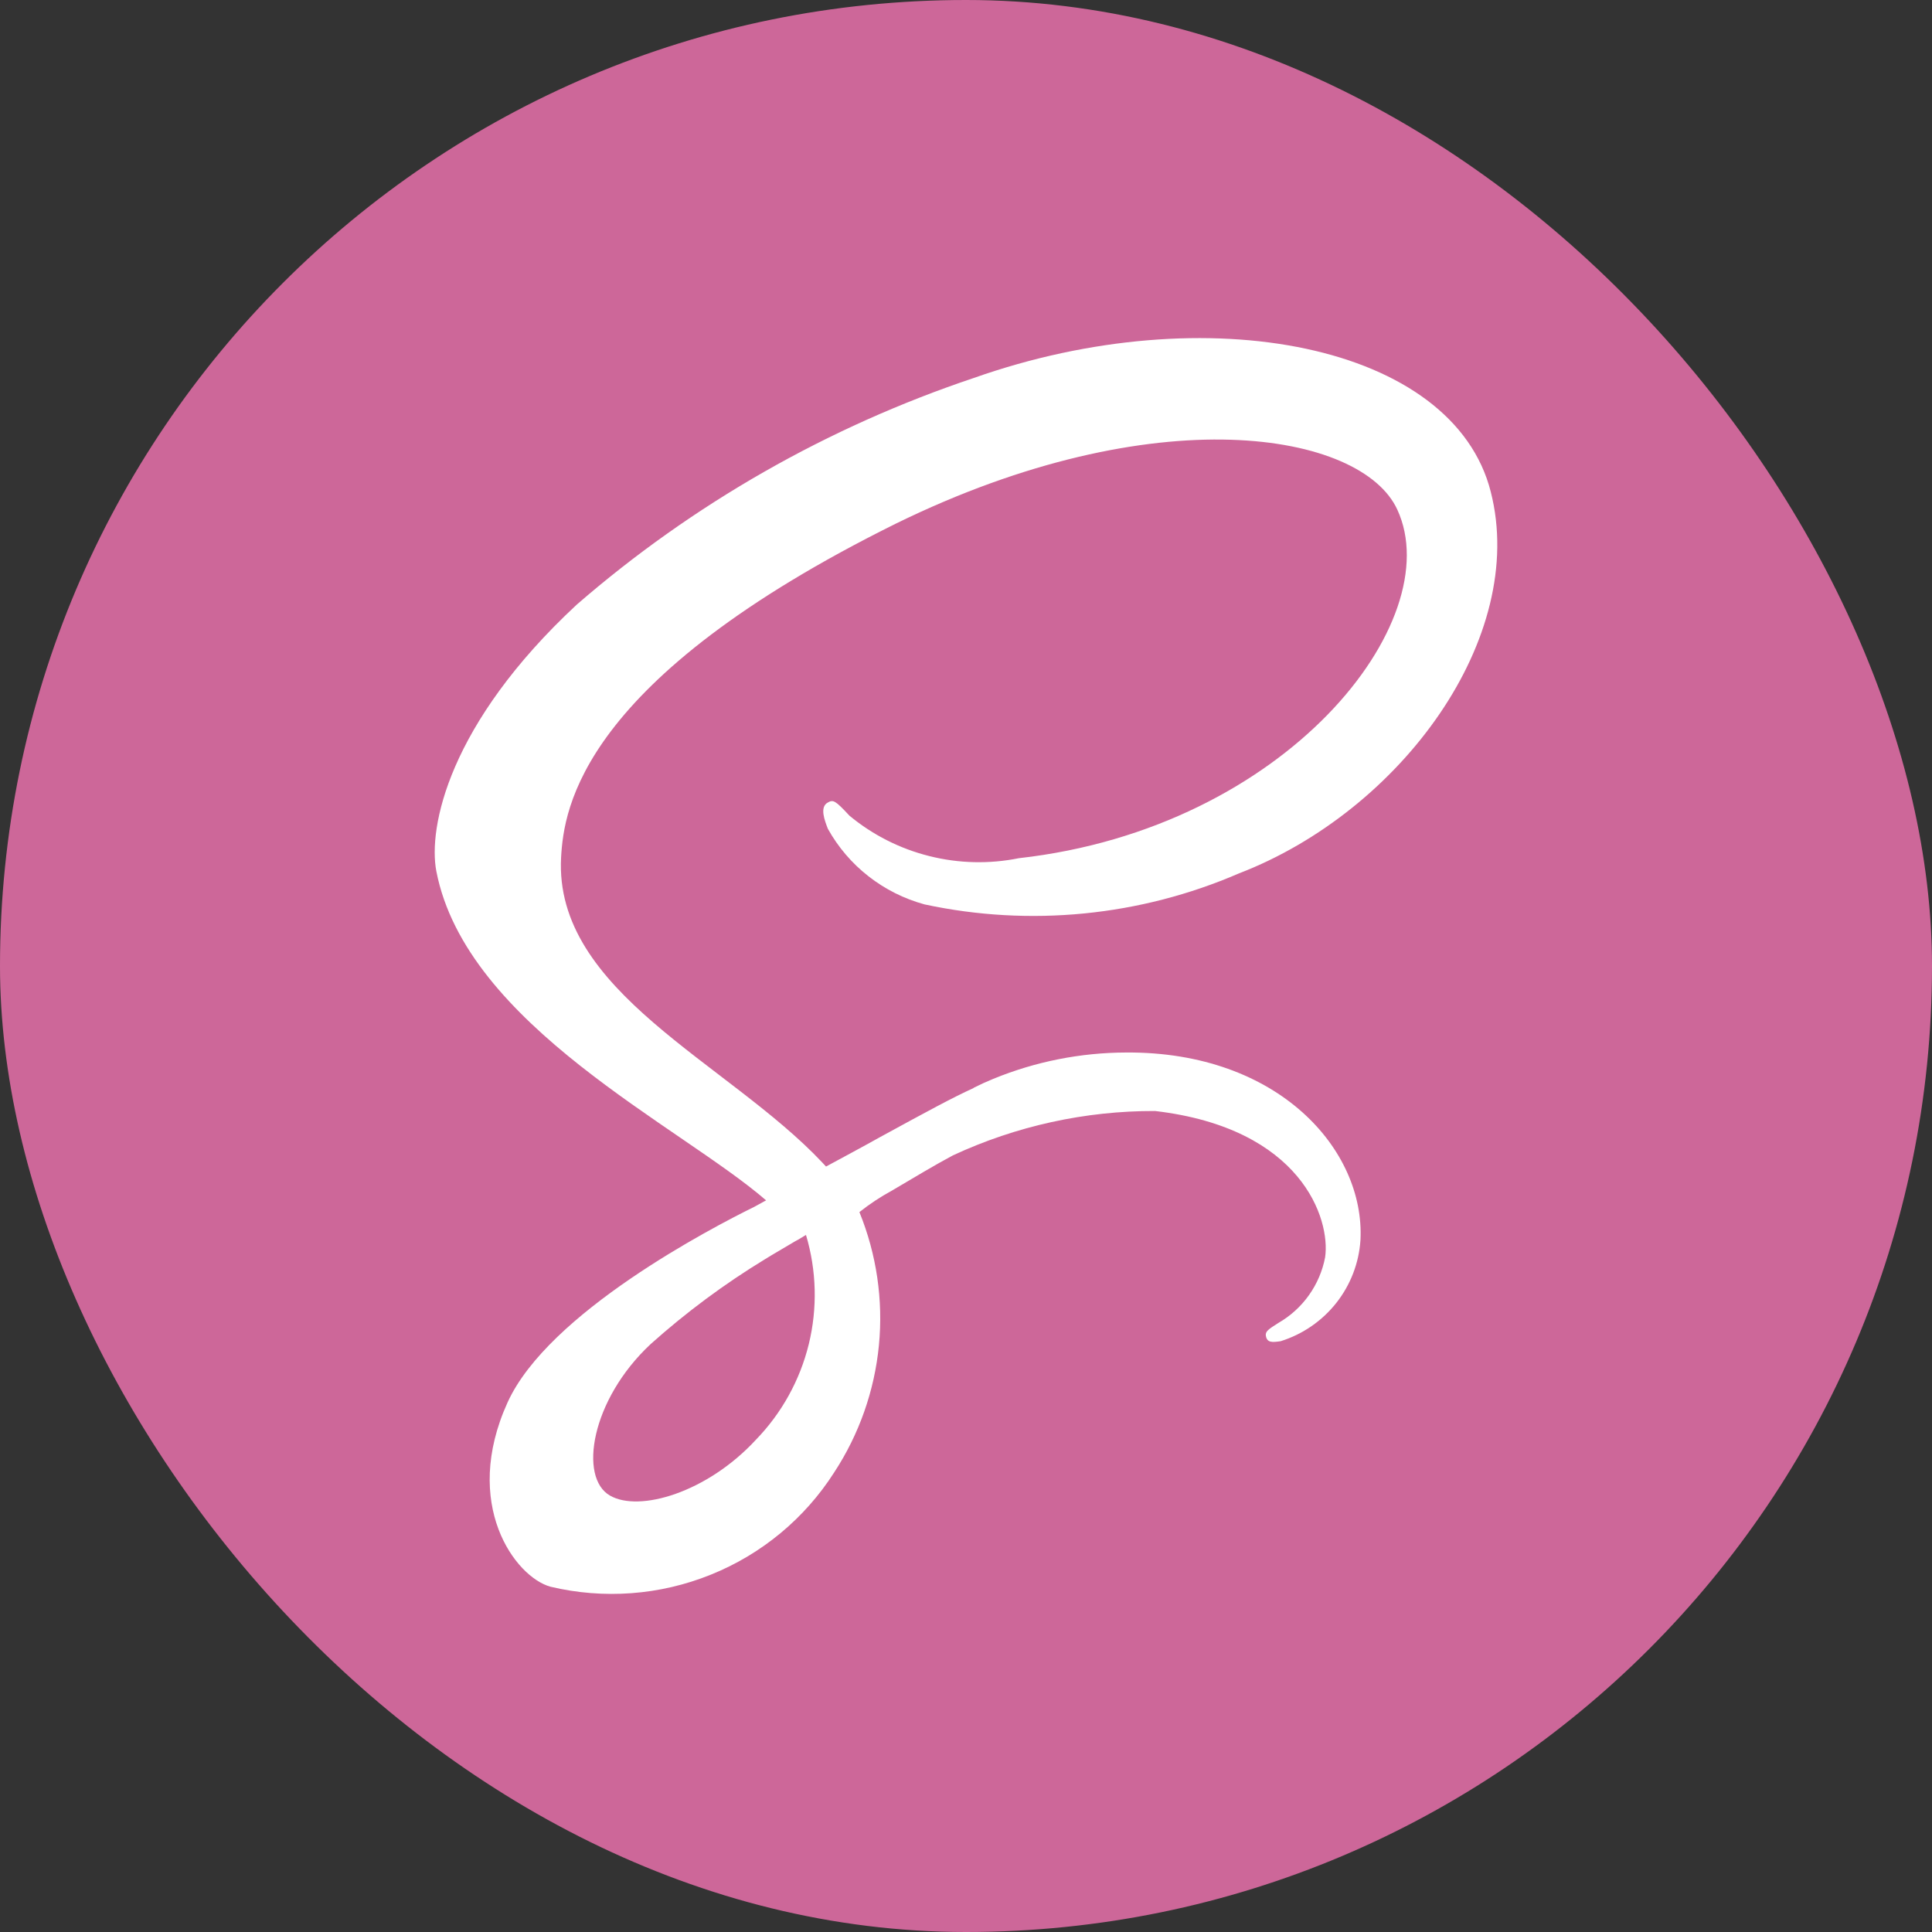
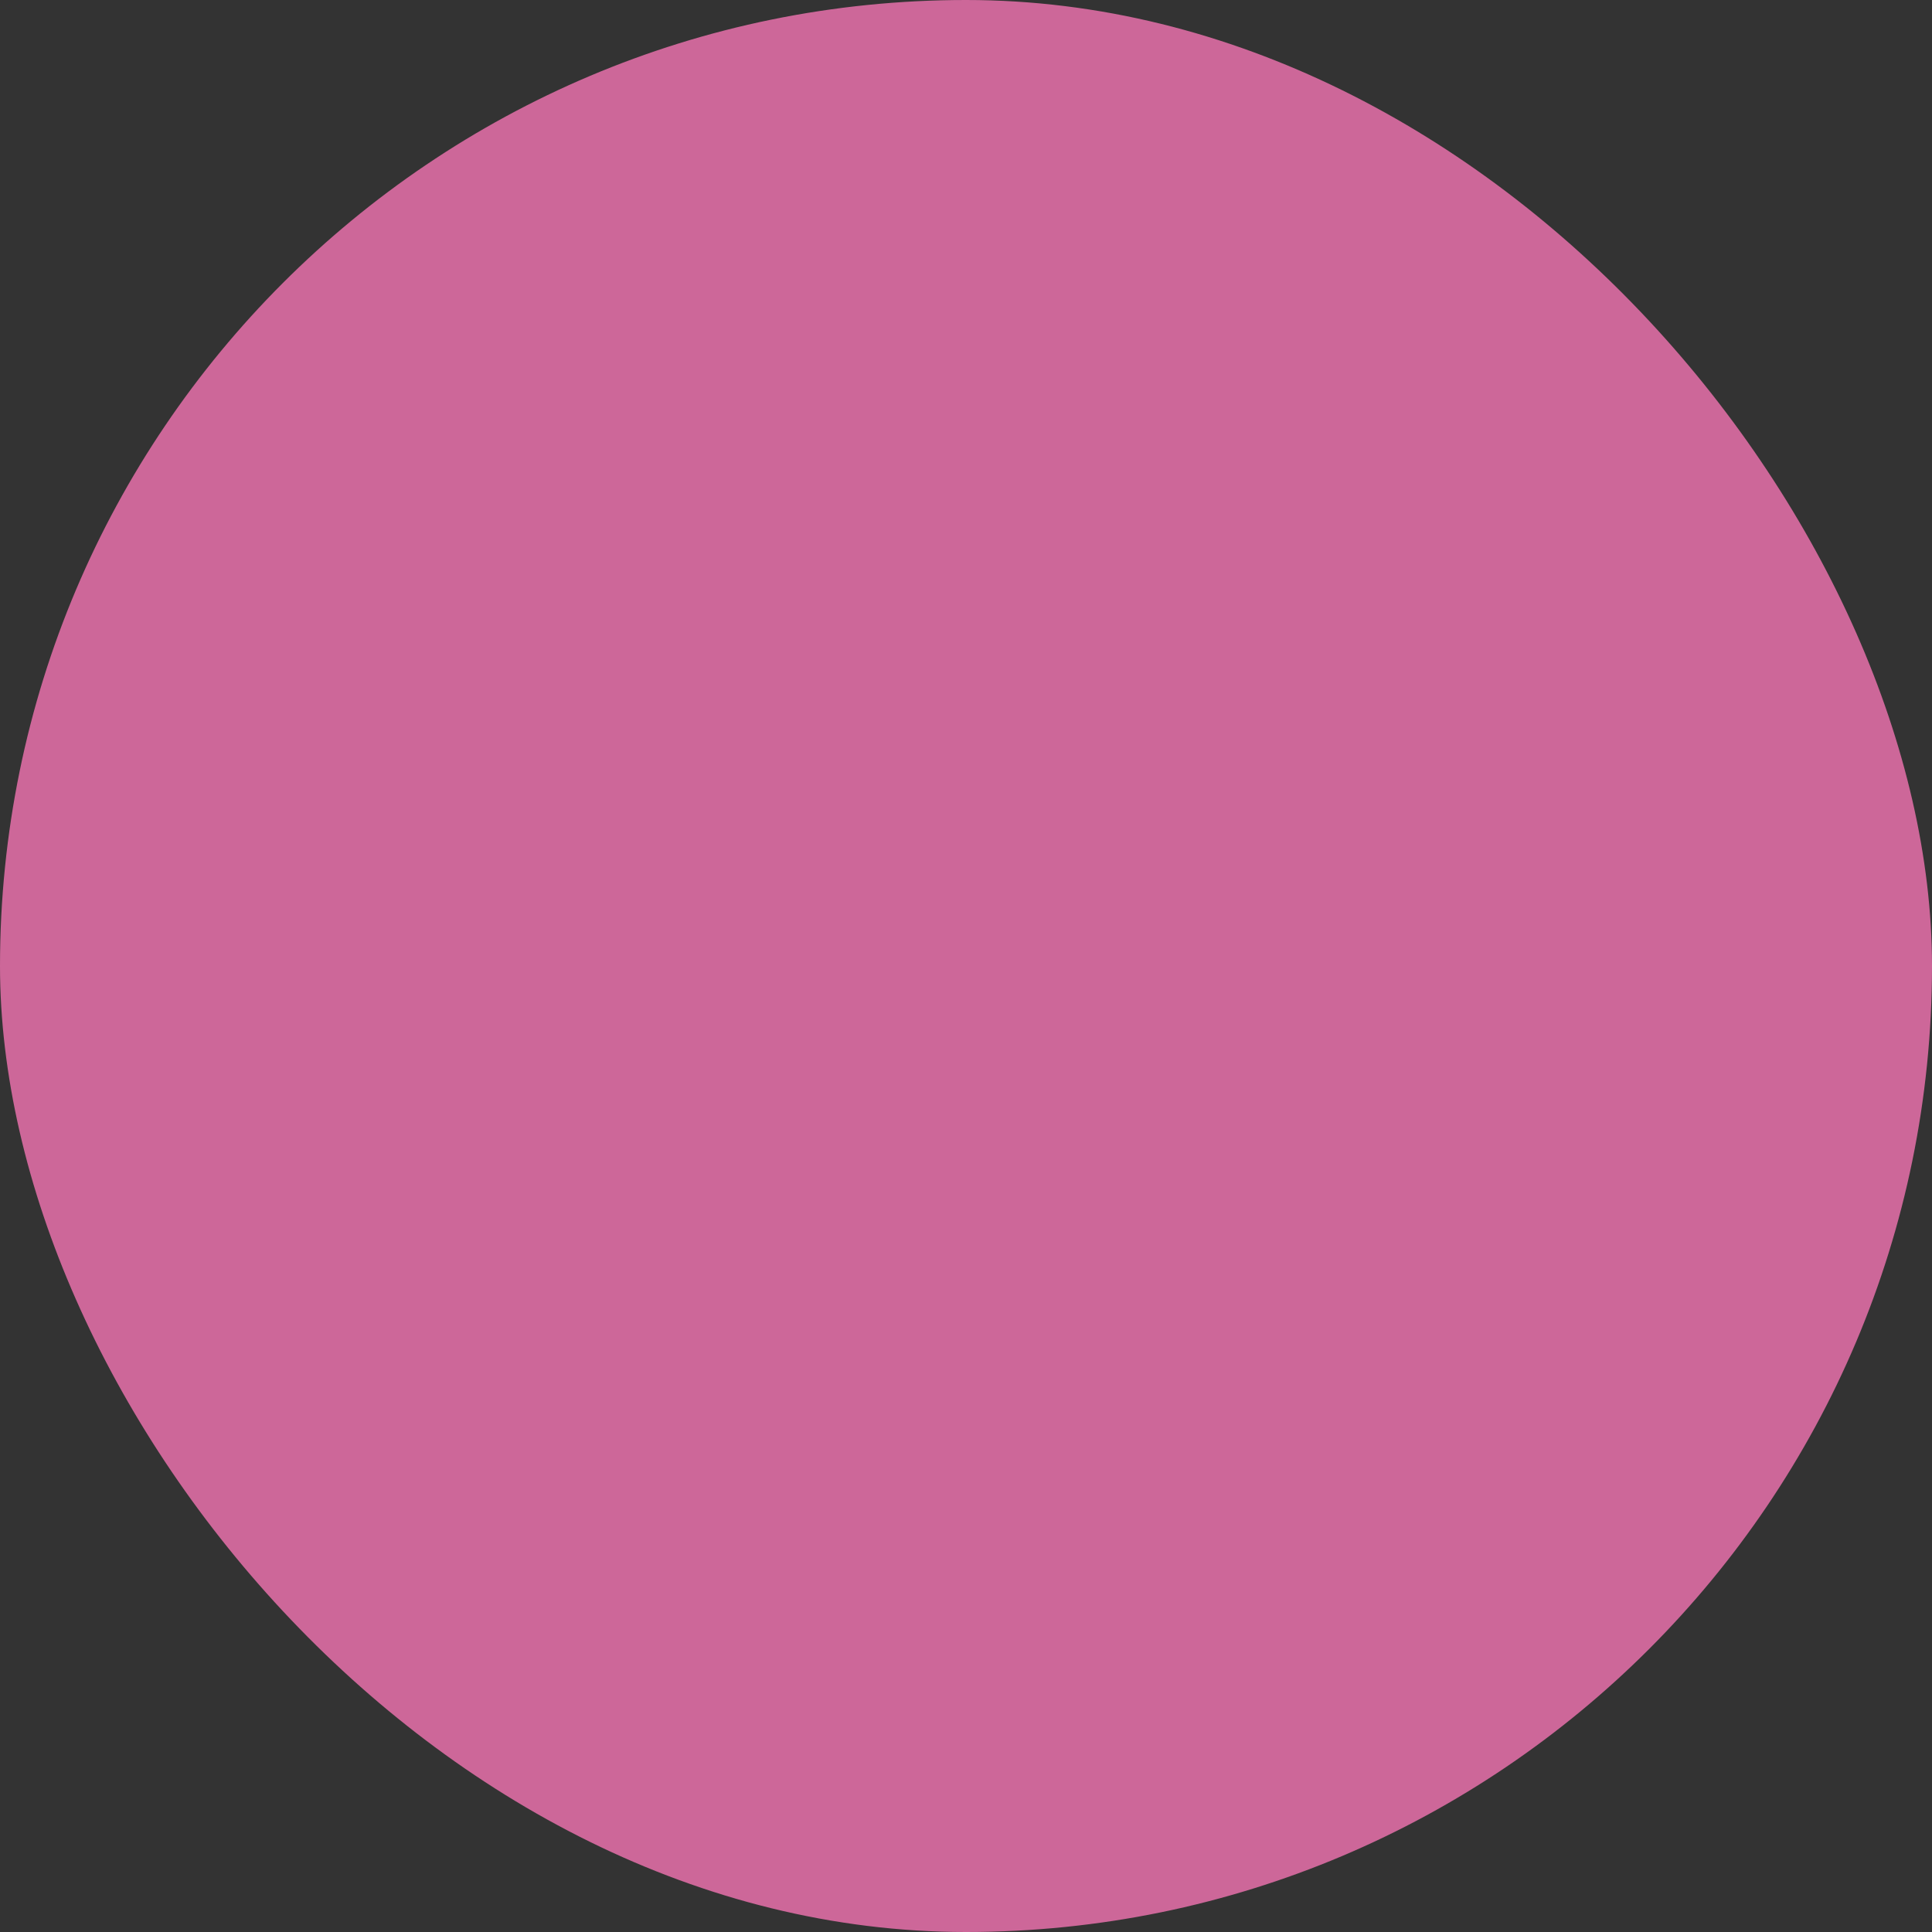
<svg xmlns="http://www.w3.org/2000/svg" width="40" height="40" viewBox="0 0 40 40" fill="none">
  <rect x="0" y="0" width="40" height="40" fill="#333333" stroke="none" />
  <g clip-path="url(#clip0_209_722)">
    <rect width="40" height="40" rx="20" fill="#CD6799" />
-     <path d="M20.16 22.525C19.71 22.731 19.218 22.998 18.231 23.537C17.857 23.746 17.466 23.955 17.102 24.152C17.077 24.127 17.05 24.095 17.025 24.069C15.073 21.996 11.463 20.532 11.617 17.749C11.674 16.735 12.024 14.072 18.55 10.84C23.92 8.209 28.193 8.938 28.931 10.554C29.992 12.859 26.641 17.146 21.095 17.768C20.481 17.892 19.847 17.877 19.24 17.724C18.632 17.572 18.067 17.286 17.586 16.887C17.293 16.57 17.249 16.552 17.14 16.615C16.962 16.708 17.077 16.995 17.14 17.159C17.352 17.54 17.638 17.875 17.982 18.143C18.326 18.412 18.721 18.61 19.143 18.725C21.325 19.193 23.601 18.969 25.648 18.084C29.01 16.791 31.634 13.197 30.865 10.184C30.094 7.128 24.991 6.121 20.163 7.825C17.14 8.838 14.346 10.432 11.942 12.517C9.282 14.989 8.861 17.138 9.034 18.038C9.653 21.232 14.084 23.312 15.861 24.852C15.767 24.903 15.689 24.945 15.619 24.985C14.732 25.422 11.352 27.178 10.509 29.035C9.553 31.14 10.663 32.648 11.396 32.851C12.501 33.114 13.661 33.028 14.714 32.603C15.767 32.18 16.661 31.439 17.27 30.486C17.788 29.696 18.105 28.793 18.197 27.854C18.288 26.916 18.149 25.969 17.793 25.095C18.003 24.929 18.227 24.78 18.463 24.652C18.915 24.386 19.347 24.124 19.729 23.921C21.039 23.312 22.468 22.998 23.914 23.002C26.95 23.357 27.55 25.239 27.435 26.032C27.381 26.314 27.267 26.58 27.101 26.814C26.935 27.048 26.72 27.244 26.471 27.388C26.261 27.521 26.191 27.566 26.209 27.661C26.235 27.8 26.337 27.794 26.515 27.768C26.971 27.625 27.373 27.348 27.668 26.974C27.963 26.599 28.137 26.145 28.167 25.671C28.261 23.812 26.477 21.772 23.32 21.791C22.374 21.793 21.438 21.978 20.564 22.337C20.424 22.394 20.288 22.456 20.156 22.523L20.16 22.525ZM15.648 29.811C14.639 30.902 13.237 31.314 12.63 30.965C11.976 30.593 12.235 28.98 13.472 27.827C14.205 27.171 14.997 26.583 15.838 26.071C15.985 25.978 16.202 25.856 16.463 25.699C16.508 25.674 16.533 25.661 16.533 25.661L16.687 25.568C16.907 26.304 16.927 27.084 16.745 27.83C16.562 28.575 16.184 29.259 15.648 29.811Z" fill="white" />
  </g>
  <defs>
    <clipPath id="clip0_209_722">
      <rect width="40" height="40" fill="white" />
    </clipPath>
  </defs>
</svg>